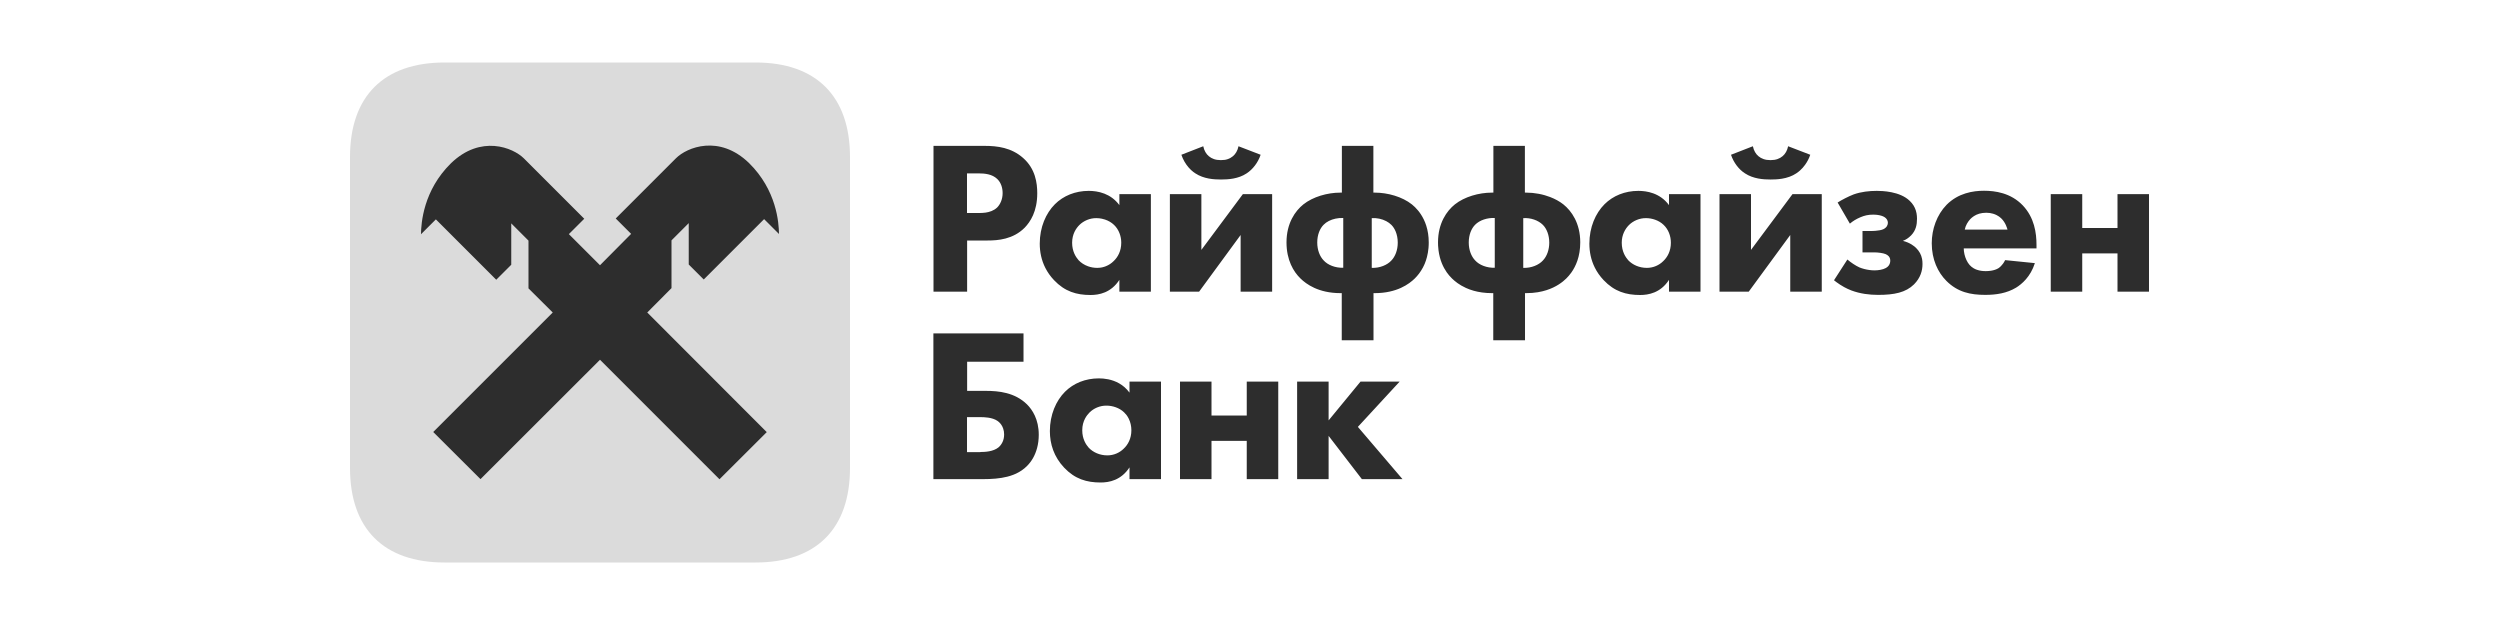
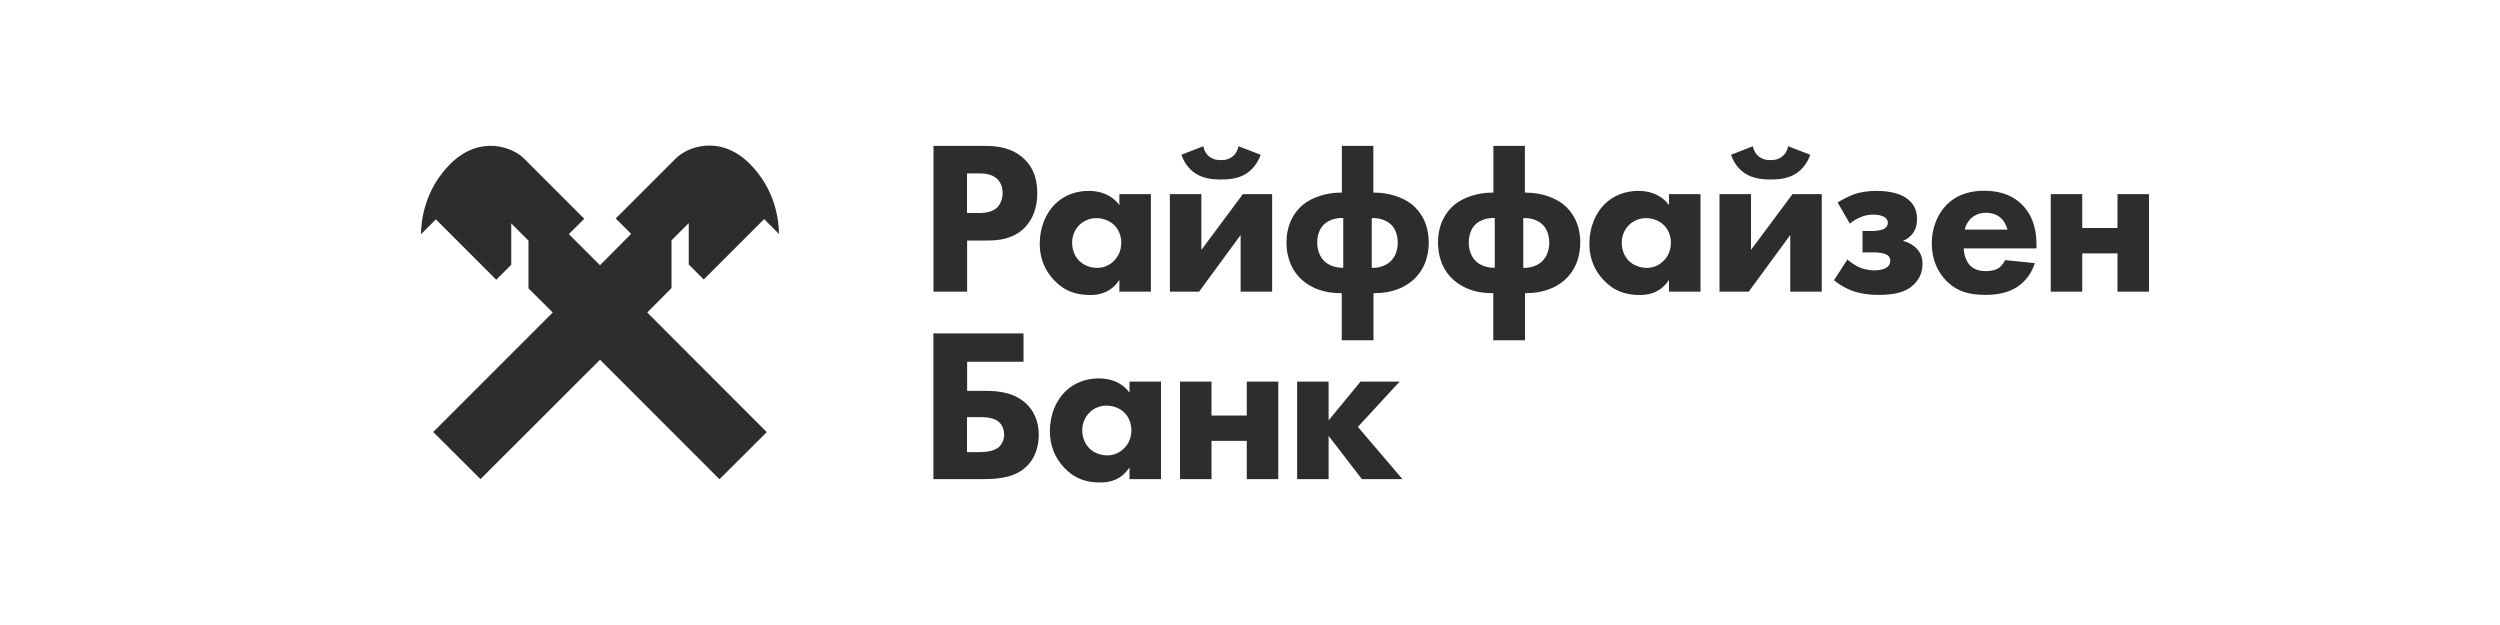
<svg xmlns="http://www.w3.org/2000/svg" width="200" height="50" viewBox="0 0 200 50" fill="none">
  <g style="mix-blend-mode:darken">
-     <path d="M68 37.44C68 42.3 65.3 45 60.44 45H35.56C30.7 45 28 42.3 28 37.44V12.56C28 7.7 30.7 5 35.56 5H60.45C65.3 5 68 7.7 68 12.56V37.44Z" fill="#DBDBDB" />
    <path fill-rule="evenodd" clip-rule="evenodd" d="M53.72 23.05V19.23L55.099 17.849V21.16L56.3 22.359L61.129 17.53L62.319 18.719C62.309 17.82 62.129 15.21 59.919 13.04C57.539 10.74 54.959 11.779 54.079 12.659L49.259 17.479L50.49 18.71L48 21.219L45.509 18.729L46.74 17.5L41.92 12.68C41.04 11.8 38.459 10.76 36.08 13.059C33.87 15.229 33.69 17.839 33.679 18.74L34.87 17.549L39.699 22.38L40.9 21.18V17.87L42.279 19.25V23.069L44.219 25L34.659 34.56L38.44 38.33L48 28.78L57.559 38.34L61.34 34.569L51.78 25L53.72 23.05ZM74.671 26.67H81.881V28.94H77.371V31.27H78.871C79.88 31.27 81.18 31.391 82.16 32.351C82.581 32.77 83.101 33.54 83.101 34.78C83.101 35.154 83.055 35.513 82.965 35.848C82.815 36.407 82.543 36.899 82.16 37.28C81.9 37.54 81.605 37.739 81.281 37.891C81.134 37.958 80.981 38.017 80.822 38.067C80.744 38.092 80.665 38.115 80.583 38.135C79.995 38.284 79.34 38.331 78.64 38.331H74.671V26.67ZM78.431 36.16C78.801 36.16 79.461 36.131 79.88 35.79C79.961 35.721 80.1 35.583 80.202 35.364C80.276 35.206 80.33 35.007 80.33 34.76C80.33 34.672 80.323 34.589 80.311 34.511C80.297 34.427 80.277 34.35 80.252 34.278C80.213 34.165 80.162 34.066 80.104 33.981C80.05 33.901 79.989 33.833 79.928 33.777C79.902 33.752 79.875 33.729 79.848 33.709L79.81 33.68C79.391 33.38 78.71 33.371 78.431 33.371H77.361V36.171H78.431V36.16ZM92.88 30.53H90.36V31.41C89.874 30.749 89.227 30.462 88.656 30.344C88.381 30.288 88.124 30.27 87.91 30.27C86.83 30.27 85.88 30.66 85.2 31.34C84.48 32.06 83.99 33.18 83.99 34.49C83.99 35.52 84.31 36.54 85.13 37.41C85.99 38.32 86.93 38.6 88.05 38.6C88.38 38.6 88.797 38.559 89.215 38.38C89.619 38.207 90.026 37.906 90.36 37.39V38.331H92.88V30.53ZM86.58 34.42C86.58 34.035 86.677 33.722 86.808 33.475C86.915 33.275 87.043 33.118 87.16 33.001C87.49 32.671 87.99 32.44 88.53 32.451C88.99 32.451 89.55 32.62 89.93 32.99C89.999 33.056 90.064 33.128 90.123 33.205C90.19 33.294 90.248 33.391 90.299 33.493C90.436 33.77 90.51 34.088 90.51 34.42C90.51 35.09 90.23 35.581 89.9 35.89C89.735 36.055 89.536 36.189 89.314 36.283C89.091 36.377 88.845 36.43 88.59 36.43C87.99 36.43 87.45 36.19 87.1 35.82C86.879 35.57 86.58 35.12 86.58 34.42ZM94.4 30.53H96.92V33.24H99.74V30.53H102.26V38.331H99.74V35.27H96.92V38.331H94.4V30.53ZM106.289 30.53H103.77V38.331H106.289V34.87L108.95 38.331H112.2L108.63 34.151L111.97 30.53H108.84L106.289 33.631V30.53ZM78.779 11.67C79.79 11.67 80.91 11.81 81.84 12.63C82.84 13.5 82.98 14.661 82.98 15.46C82.98 16.93 82.419 17.751 81.979 18.21C81.05 19.151 79.83 19.24 79.01 19.24H77.37V23.331H74.68V11.67H78.779ZM77.36 17.04H78.32C78.463 17.04 78.645 17.037 78.84 17.01C79.153 16.965 79.5 16.858 79.77 16.601C80.01 16.36 80.21 15.951 80.21 15.45C80.21 15.226 80.174 15.02 80.109 14.838C80.033 14.625 79.916 14.445 79.77 14.31C79.369 13.931 78.79 13.87 78.269 13.87H77.36V17.04ZM92.07 15.53H89.55V16.41C89.205 15.941 88.778 15.659 88.356 15.493C87.897 15.313 87.443 15.27 87.1 15.27C86.02 15.27 85.07 15.66 84.39 16.34C83.67 17.06 83.18 18.18 83.18 19.49C83.18 20.156 83.314 20.818 83.63 21.438C83.803 21.777 84.03 22.103 84.32 22.41C85.18 23.32 86.12 23.6 87.24 23.6C87.569 23.6 87.983 23.56 88.399 23.383C88.805 23.21 89.214 22.909 89.55 22.39V23.331H92.07V15.53ZM85.77 19.42C85.77 18.72 86.09 18.261 86.35 18C86.68 17.671 87.19 17.44 87.72 17.451C87.856 17.451 88 17.466 88.146 17.496C88.231 17.513 88.317 17.536 88.402 17.565C88.664 17.653 88.917 17.793 89.12 17.99C89.313 18.173 89.463 18.402 89.561 18.66C89.604 18.77 89.636 18.886 89.66 19.004C89.671 19.055 89.679 19.108 89.685 19.161C89.69 19.203 89.693 19.246 89.695 19.29C89.698 19.333 89.7 19.376 89.7 19.42C89.7 20.09 89.42 20.581 89.09 20.89C88.917 21.063 88.706 21.203 88.471 21.297C88.379 21.334 88.284 21.364 88.185 21.386L88.076 21.407L87.974 21.419C87.911 21.427 87.846 21.43 87.78 21.43C87.518 21.43 87.267 21.384 87.038 21.301C86.744 21.195 86.487 21.029 86.29 20.82C86.07 20.57 85.77 20.12 85.77 19.42ZM96.11 15.53V19.991L99.43 15.53H101.771V23.331H99.25V18.8L95.93 23.331H93.59V15.53H96.11ZM100.851 12.381C100.64 13.01 100.22 13.55 99.73 13.87C99.07 14.31 98.26 14.361 97.68 14.361C97.101 14.361 96.3 14.31 95.631 13.87C95.573 13.833 95.516 13.794 95.461 13.751C95.398 13.703 95.337 13.65 95.277 13.594C95.213 13.533 95.151 13.469 95.092 13.401C94.842 13.114 94.638 12.762 94.51 12.381L96.26 11.7C96.33 12.05 96.5 12.33 96.71 12.5C96.94 12.69 97.23 12.81 97.67 12.81C97.778 12.81 97.877 12.803 97.968 12.79L98.021 12.782L98.072 12.771L98.141 12.754L98.21 12.733C98.374 12.679 98.51 12.599 98.63 12.5C98.84 12.33 99.01 12.05 99.08 11.7L100.851 12.381ZM107.34 23.451V27.22H109.88V23.451H109.98C111.75 23.451 112.73 22.72 113.18 22.28C113.411 22.053 113.641 21.763 113.833 21.402C113.866 21.34 113.897 21.277 113.927 21.211L113.981 21.09C114.048 20.928 114.106 20.756 114.154 20.569C114.214 20.342 114.257 20.097 114.281 19.83C114.287 19.755 114.292 19.679 114.295 19.601C114.298 19.531 114.299 19.461 114.299 19.39C114.299 18.885 114.223 18.439 114.099 18.051C113.989 17.706 113.84 17.405 113.67 17.147C113.63 17.086 113.588 17.026 113.545 16.968L113.508 16.92L113.444 16.841C113.285 16.647 113.116 16.483 112.95 16.351C112.18 15.74 111.02 15.41 109.99 15.41H109.87V11.67H107.35V15.41H107.23C106.19 15.41 105.039 15.74 104.27 16.351C103.62 16.871 102.92 17.851 102.92 19.39C102.92 20.81 103.48 21.74 104.04 22.28C104.49 22.72 105.47 23.451 107.239 23.451H107.34ZM106.829 17.494C107.035 17.448 107.25 17.43 107.46 17.44V21.421C106.82 21.44 106.22 21.201 105.89 20.831C105.589 20.52 105.38 20.01 105.38 19.401C105.38 18.781 105.589 18.28 105.89 17.98C106.121 17.742 106.46 17.575 106.829 17.494ZM111.31 20.841C110.98 21.201 110.39 21.45 109.74 21.431V17.451C110.145 17.423 110.561 17.513 110.901 17.693C111.055 17.775 111.195 17.875 111.31 17.99C111.447 18.127 111.565 18.307 111.653 18.52C111.758 18.776 111.82 19.078 111.82 19.41C111.82 20.02 111.61 20.53 111.31 20.841ZM119.461 27.22V23.451H119.36C118.791 23.451 118.303 23.375 117.888 23.258C117.661 23.194 117.456 23.117 117.272 23.033C116.746 22.795 116.386 22.501 116.161 22.28C116.084 22.206 116.007 22.125 115.932 22.035C115.866 21.958 115.801 21.875 115.74 21.787C115.595 21.579 115.46 21.339 115.349 21.066C115.225 20.761 115.13 20.413 115.08 20.02C115.064 19.902 115.053 19.779 115.047 19.652C115.043 19.567 115.041 19.48 115.041 19.39C115.041 17.851 115.741 16.871 116.39 16.351C117.16 15.74 118.31 15.41 119.351 15.41H119.471V11.67H121.991V15.41H122.111C122.431 15.41 122.763 15.442 123.092 15.504C123.258 15.534 123.424 15.573 123.587 15.621C123.731 15.662 123.872 15.709 124.009 15.762C124.402 15.913 124.766 16.11 125.07 16.351C125.721 16.871 126.42 17.851 126.42 19.39C126.42 19.956 126.332 20.441 126.19 20.856C126.062 21.228 125.892 21.544 125.704 21.808C125.574 21.989 125.437 22.145 125.301 22.28C125.013 22.562 124.507 22.962 123.715 23.214C123.505 23.281 123.273 23.338 123.022 23.379C122.742 23.425 122.436 23.451 122.101 23.451H122.001V27.22H119.461ZM119.581 17.44C118.991 17.41 118.37 17.61 118.01 17.98C117.71 18.28 117.5 18.781 117.5 19.401C117.5 20.01 117.71 20.52 118.01 20.831C118.34 21.201 118.941 21.44 119.581 21.421V17.44ZM121.86 21.431C122.511 21.45 123.101 21.201 123.431 20.841C123.59 20.676 123.724 20.455 123.814 20.193C123.894 19.961 123.941 19.697 123.941 19.41C123.941 18.8 123.731 18.29 123.431 17.99C123.061 17.62 122.45 17.41 121.86 17.451V21.431ZM136.04 15.53H133.52V16.41C132.8 15.431 131.729 15.27 131.07 15.27C129.99 15.27 129.04 15.66 128.36 16.34C127.64 17.06 127.15 18.18 127.15 19.49C127.15 20.146 127.279 20.798 127.585 21.409C127.759 21.759 127.992 22.094 128.29 22.41C129.15 23.32 130.09 23.6 131.21 23.6C131.86 23.6 132.84 23.441 133.52 22.39V23.331H136.04V15.53ZM129.74 19.42C129.74 19.095 129.809 18.823 129.909 18.598C130.024 18.337 130.18 18.14 130.32 18C130.65 17.671 131.16 17.44 131.69 17.451C132.15 17.451 132.71 17.62 133.089 17.99C133.46 18.34 133.67 18.86 133.67 19.42C133.67 20.09 133.39 20.581 133.06 20.89C132.73 21.22 132.26 21.43 131.75 21.43C131.15 21.43 130.61 21.19 130.259 20.82C130.154 20.7 130.029 20.532 129.928 20.314C129.821 20.078 129.74 19.782 129.74 19.42ZM140.08 15.53V19.991L143.4 15.53H145.741V23.331H143.22V18.8L139.9 23.331H137.56V15.53H140.08ZM144.821 12.381C144.723 12.673 144.58 12.945 144.406 13.186C144.285 13.354 144.148 13.506 144 13.639C143.905 13.725 143.804 13.802 143.7 13.87C143.533 13.981 143.356 14.068 143.175 14.135C142.967 14.213 142.755 14.264 142.548 14.298C142.225 14.35 141.913 14.361 141.65 14.361C141.071 14.361 140.27 14.31 139.601 13.87C139.11 13.56 138.69 13.01 138.48 12.381L140.23 11.7C140.3 12.05 140.47 12.33 140.68 12.5C140.795 12.595 140.925 12.672 141.081 12.725C141.237 12.78 141.42 12.81 141.64 12.81C142.08 12.81 142.37 12.69 142.6 12.5C142.707 12.414 142.804 12.298 142.883 12.16C142.958 12.026 143.016 11.872 143.05 11.7L144.821 12.381ZM148.3 15.55C147.88 15.71 147.34 15.99 147.01 16.201L147.99 17.891C148.241 17.68 148.501 17.52 148.831 17.381C149.161 17.24 149.46 17.17 149.861 17.17C150.28 17.17 150.53 17.26 150.65 17.311C150.831 17.392 150.931 17.504 150.982 17.611C151.018 17.688 151.03 17.762 151.03 17.821C151.03 17.971 150.961 18.2 150.66 18.34C150.579 18.378 150.471 18.406 150.355 18.426C150.129 18.467 149.872 18.481 149.72 18.481H149V20.19H149.94C150.22 20.19 150.64 20.241 150.851 20.33C150.949 20.373 151.031 20.428 151.093 20.496C151.174 20.587 151.221 20.702 151.221 20.85C151.221 20.964 151.198 21.113 151.094 21.25C151.042 21.318 150.97 21.384 150.87 21.44C150.62 21.58 150.24 21.63 149.96 21.63C149.695 21.63 149.405 21.588 149.144 21.521C149.001 21.484 148.868 21.44 148.75 21.391C148.44 21.25 148.07 21 147.79 20.761L146.72 22.421C146.819 22.5 146.981 22.627 147.197 22.767C147.298 22.832 147.409 22.9 147.53 22.967C147.707 23.063 147.905 23.158 148.12 23.24C148.82 23.5 149.55 23.591 150.25 23.591C151.551 23.591 152.46 23.4 153.12 22.751C153.379 22.491 153.551 22.213 153.657 21.933C153.759 21.661 153.8 21.386 153.8 21.12C153.8 21.052 153.798 20.984 153.792 20.918C153.787 20.876 153.783 20.834 153.777 20.793L153.763 20.706C153.699 20.381 153.55 20.093 153.281 19.83C153.171 19.72 152.81 19.41 152.23 19.27C152.29 19.248 152.348 19.222 152.406 19.192C152.454 19.167 152.5 19.14 152.547 19.11L152.606 19.07C152.647 19.041 152.688 19.01 152.727 18.978C152.784 18.932 152.839 18.881 152.89 18.83C153.27 18.43 153.36 17.99 153.36 17.5C153.36 17.351 153.348 17.204 153.322 17.061C153.307 16.983 153.288 16.906 153.263 16.83C153.177 16.559 153.025 16.304 152.78 16.07C151.991 15.3 150.561 15.27 150.14 15.27C149.54 15.27 148.89 15.34 148.3 15.55ZM162.92 19.87H157.1C157.1 20.015 157.119 20.178 157.157 20.342C157.229 20.653 157.368 20.971 157.57 21.2C157.67 21.311 157.781 21.398 157.897 21.465C157.978 21.512 158.063 21.55 158.147 21.58C158.397 21.669 158.651 21.69 158.859 21.69C158.999 21.69 159.14 21.68 159.276 21.659C159.499 21.624 159.707 21.559 159.87 21.46C159.9 21.44 160.2 21.25 160.41 20.81L162.79 21.05C162.44 22.15 161.74 22.73 161.289 23.01C160.54 23.46 159.7 23.59 158.82 23.59C157.649 23.59 156.619 23.38 155.71 22.47C155.03 21.79 154.54 20.76 154.54 19.46C154.54 18.34 154.94 17.191 155.73 16.381C156.198 15.912 156.726 15.632 157.245 15.47C157.769 15.305 158.283 15.26 158.72 15.26C159.59 15.26 160.85 15.42 161.82 16.43C162.75 17.41 162.92 18.63 162.92 19.6V19.87ZM160.6 18.37C160.58 18.3 160.46 17.81 160.09 17.46C159.987 17.364 159.868 17.28 159.733 17.211C159.646 17.166 159.552 17.128 159.451 17.098C159.285 17.048 159.101 17.02 158.899 17.02C158.683 17.02 158.497 17.049 158.335 17.096C158.011 17.192 157.786 17.363 157.62 17.53C157.429 17.741 157.25 18.02 157.18 18.37H160.6ZM166.579 15.53H164.06V23.331H166.579V20.27H169.4V23.331H171.92V15.53H169.4V18.24H166.579V15.53Z" fill="#2D2D2D" />
  </g>
</svg>